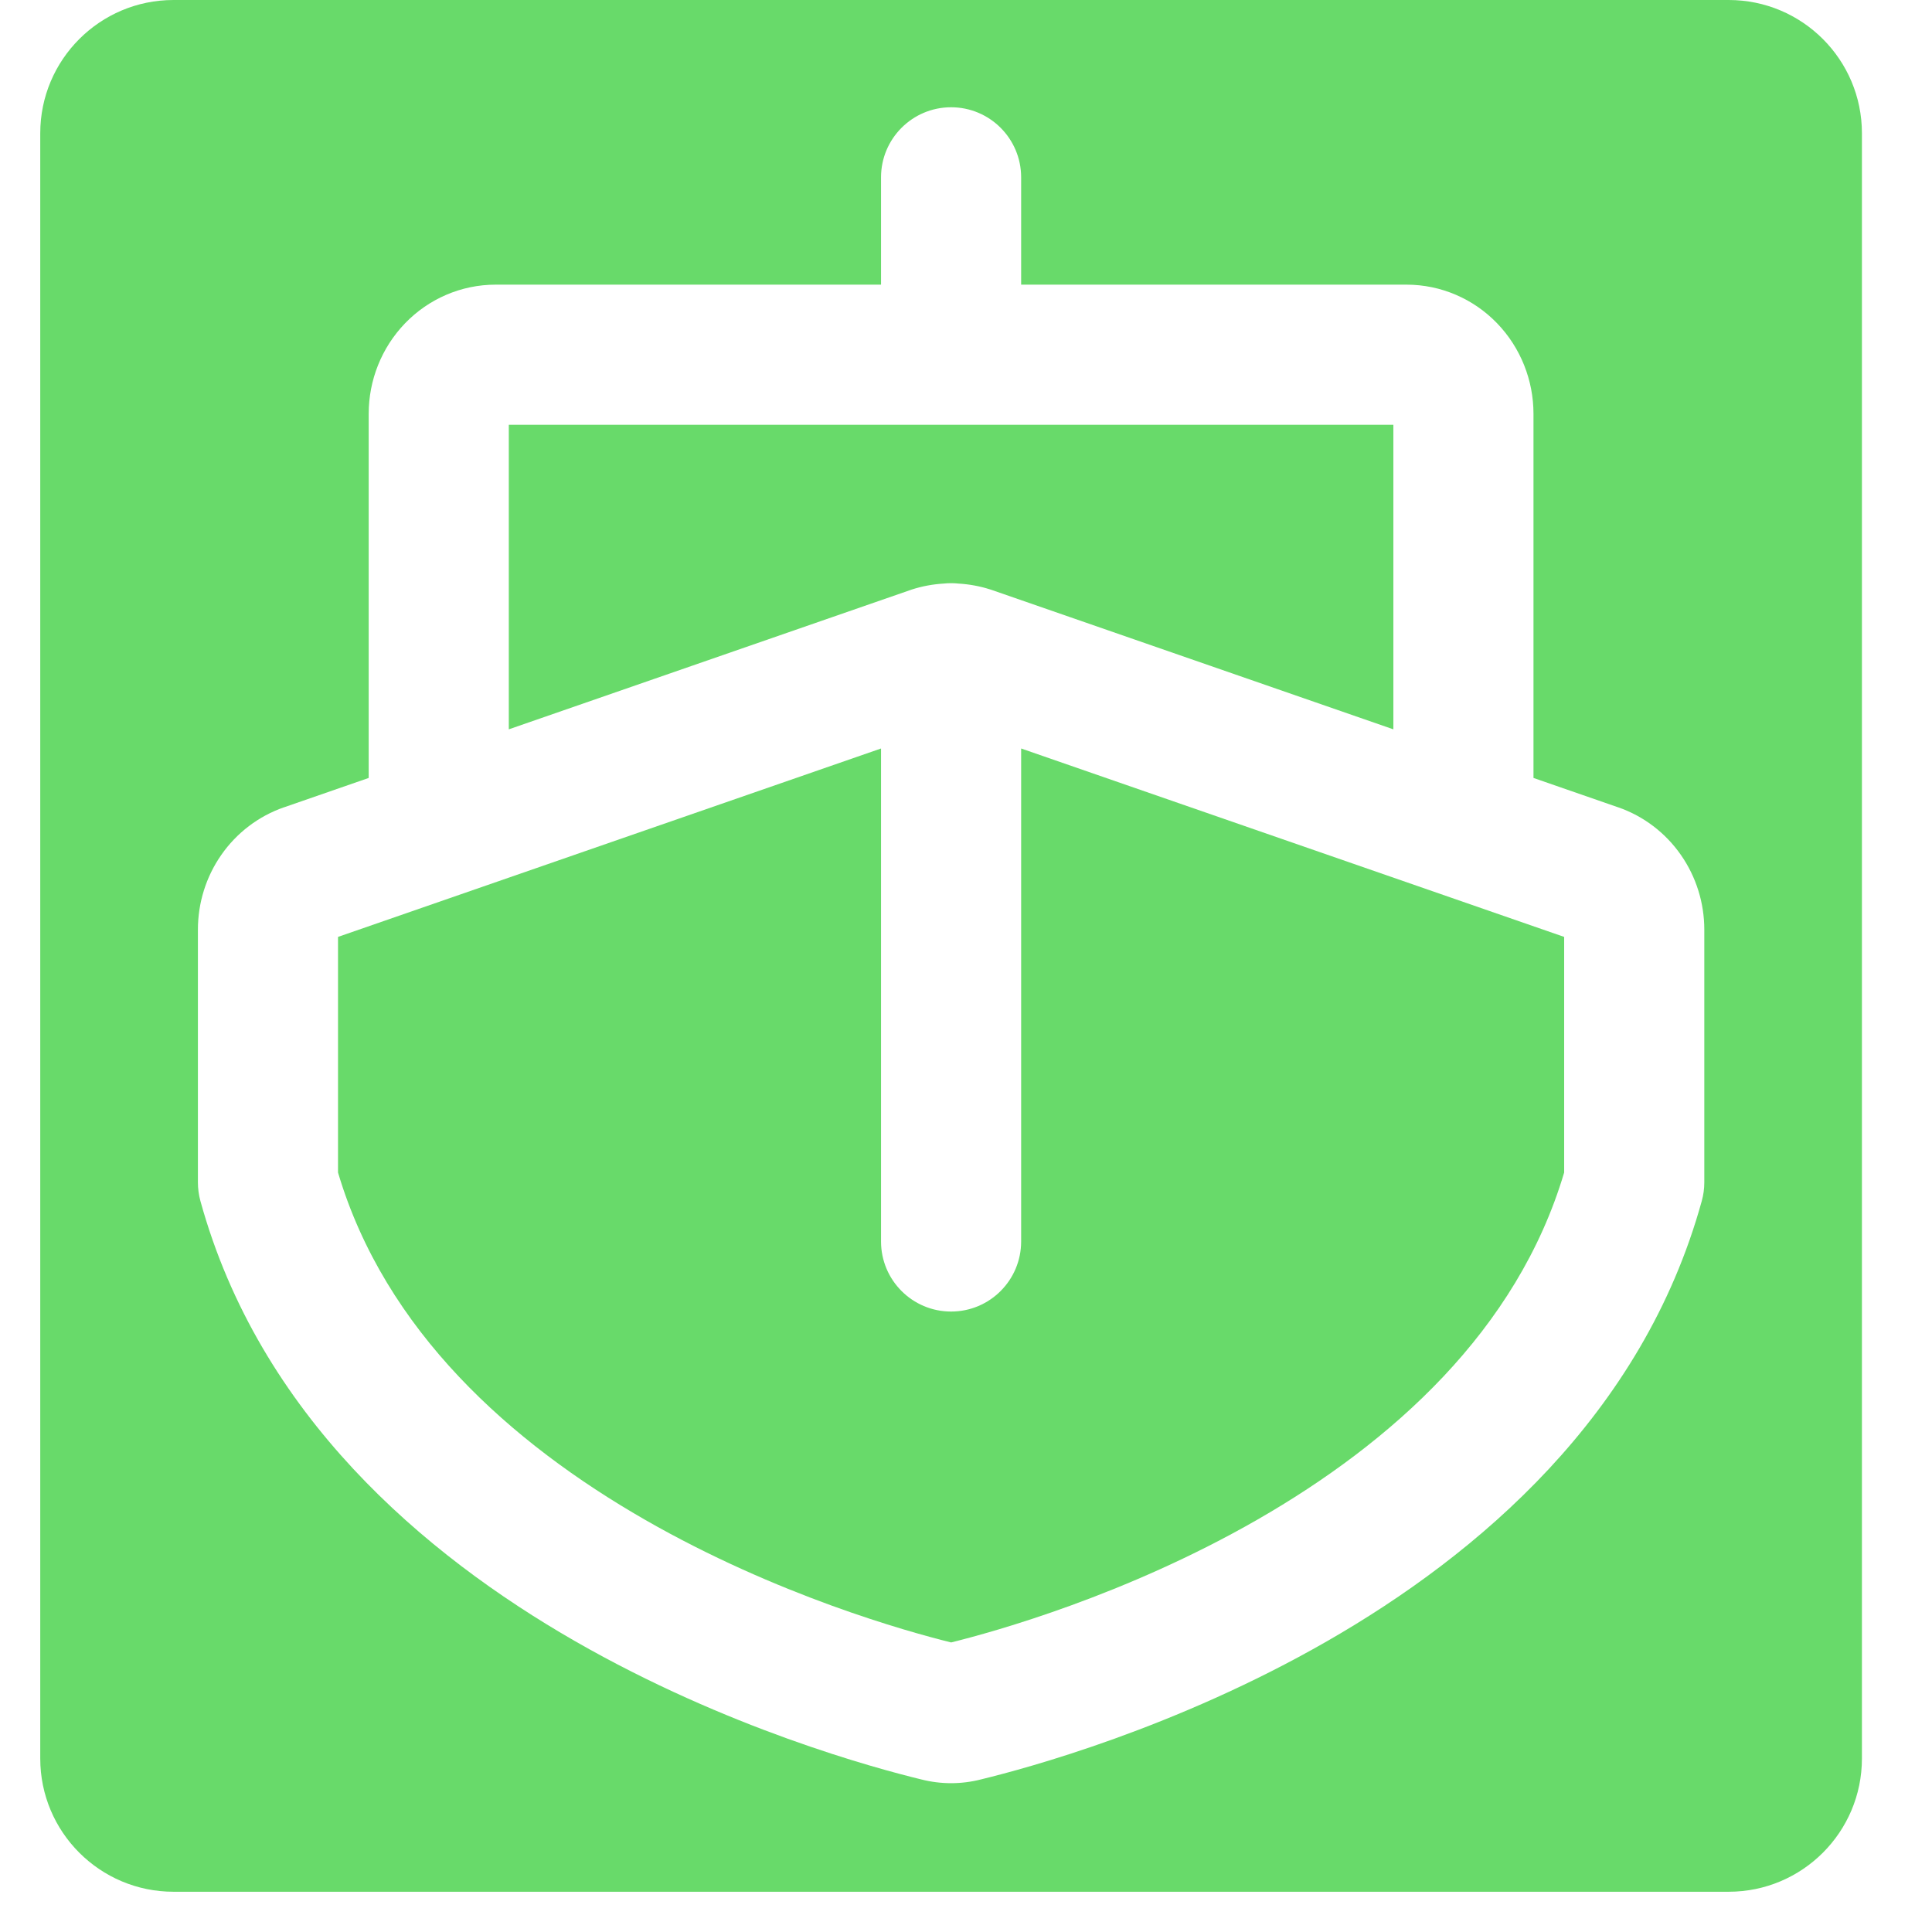
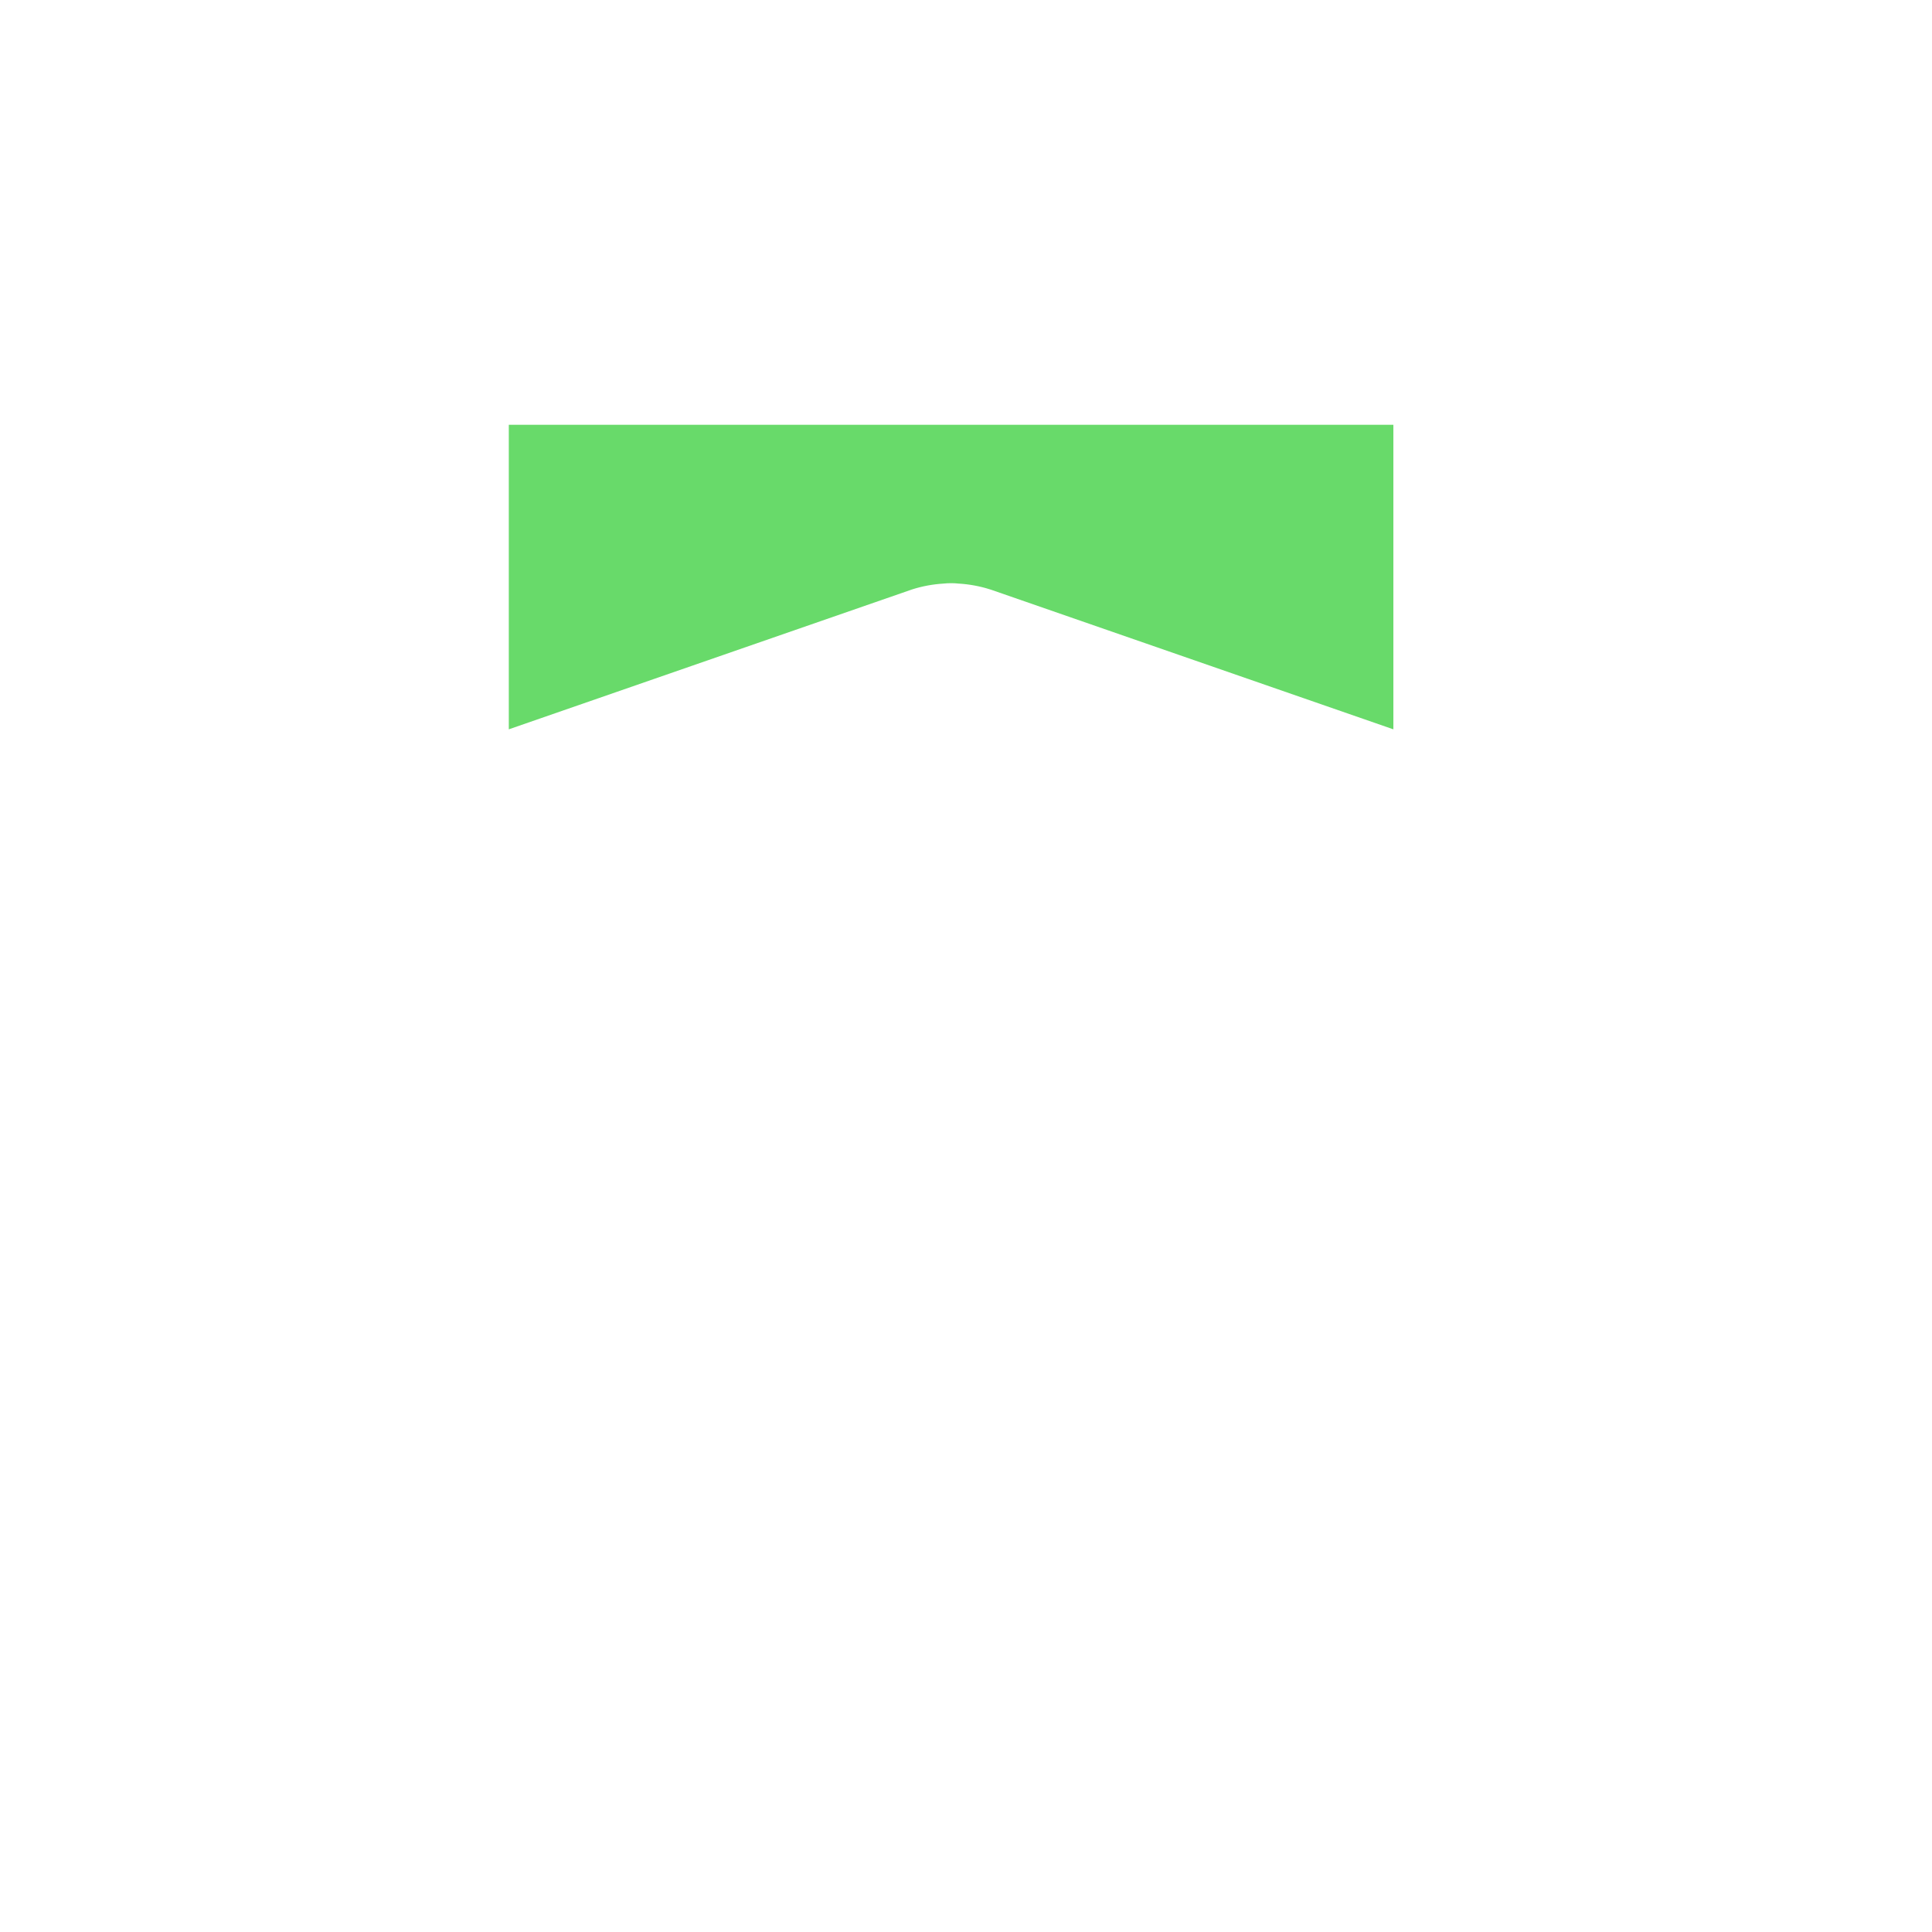
<svg xmlns="http://www.w3.org/2000/svg" width="48" height="48" viewBox="0 0 48 48" fill="none">
  <path d="M34.618 10.553V18.12L24.642 14.658L24.602 14.645C24.345 14.563 24.082 14.515 23.817 14.499C23.755 14.492 23.693 14.489 23.63 14.489C23.566 14.489 23.504 14.492 23.442 14.499C23.177 14.515 22.914 14.563 22.658 14.645L12.641 18.12V10.553H34.618Z" fill="#68DA6A" />
-   <path d="M21.889 18.596L8.398 23.277V29.131C9.566 33.062 12.691 35.844 16.023 37.757C19.297 39.635 22.54 40.536 23.63 40.806C24.719 40.536 27.962 39.635 31.236 37.757C34.568 35.844 37.693 33.062 38.861 29.131V23.277L25.37 18.596V30.844C25.37 31.805 24.591 32.585 23.63 32.585C22.668 32.585 21.889 31.805 21.889 30.844V18.596Z" fill="#68DA6A" />
-   <path fill-rule="evenodd" clip-rule="evenodd" d="M4.311 0H42.948C44.777 0 46.259 1.483 46.259 3.311V43.689C46.259 45.517 44.777 47 42.948 47H4.311C2.483 47 1 45.517 1 43.689V3.311C1 1.483 2.483 0 4.311 0ZM23.63 2.665C24.591 2.665 25.37 3.445 25.37 4.406V7.072H34.944C35.803 7.072 36.612 7.426 37.198 8.035C37.782 8.642 38.099 9.451 38.099 10.281V19.328L40.192 20.054L40.197 20.055C40.836 20.275 41.381 20.694 41.761 21.24C42.142 21.786 42.343 22.436 42.343 23.096V29.375C42.343 29.532 42.322 29.687 42.28 29.838C40.814 35.155 36.727 38.62 32.969 40.776C29.205 42.936 25.522 43.929 24.372 44.209C23.885 44.334 23.375 44.334 22.887 44.209C21.737 43.929 18.054 42.936 14.29 40.776C10.533 38.62 6.445 35.155 4.979 29.838C4.938 29.687 4.917 29.532 4.917 29.375V23.096C4.917 22.436 5.117 21.786 5.498 21.24C5.878 20.694 6.423 20.275 7.062 20.055L7.067 20.054L9.16 19.328V10.281C9.16 9.451 9.477 8.642 10.061 8.035C10.647 7.426 11.456 7.072 12.315 7.072H21.889V4.406C21.889 3.445 22.668 2.665 23.63 2.665Z" fill="#68DA6A" />
</svg>